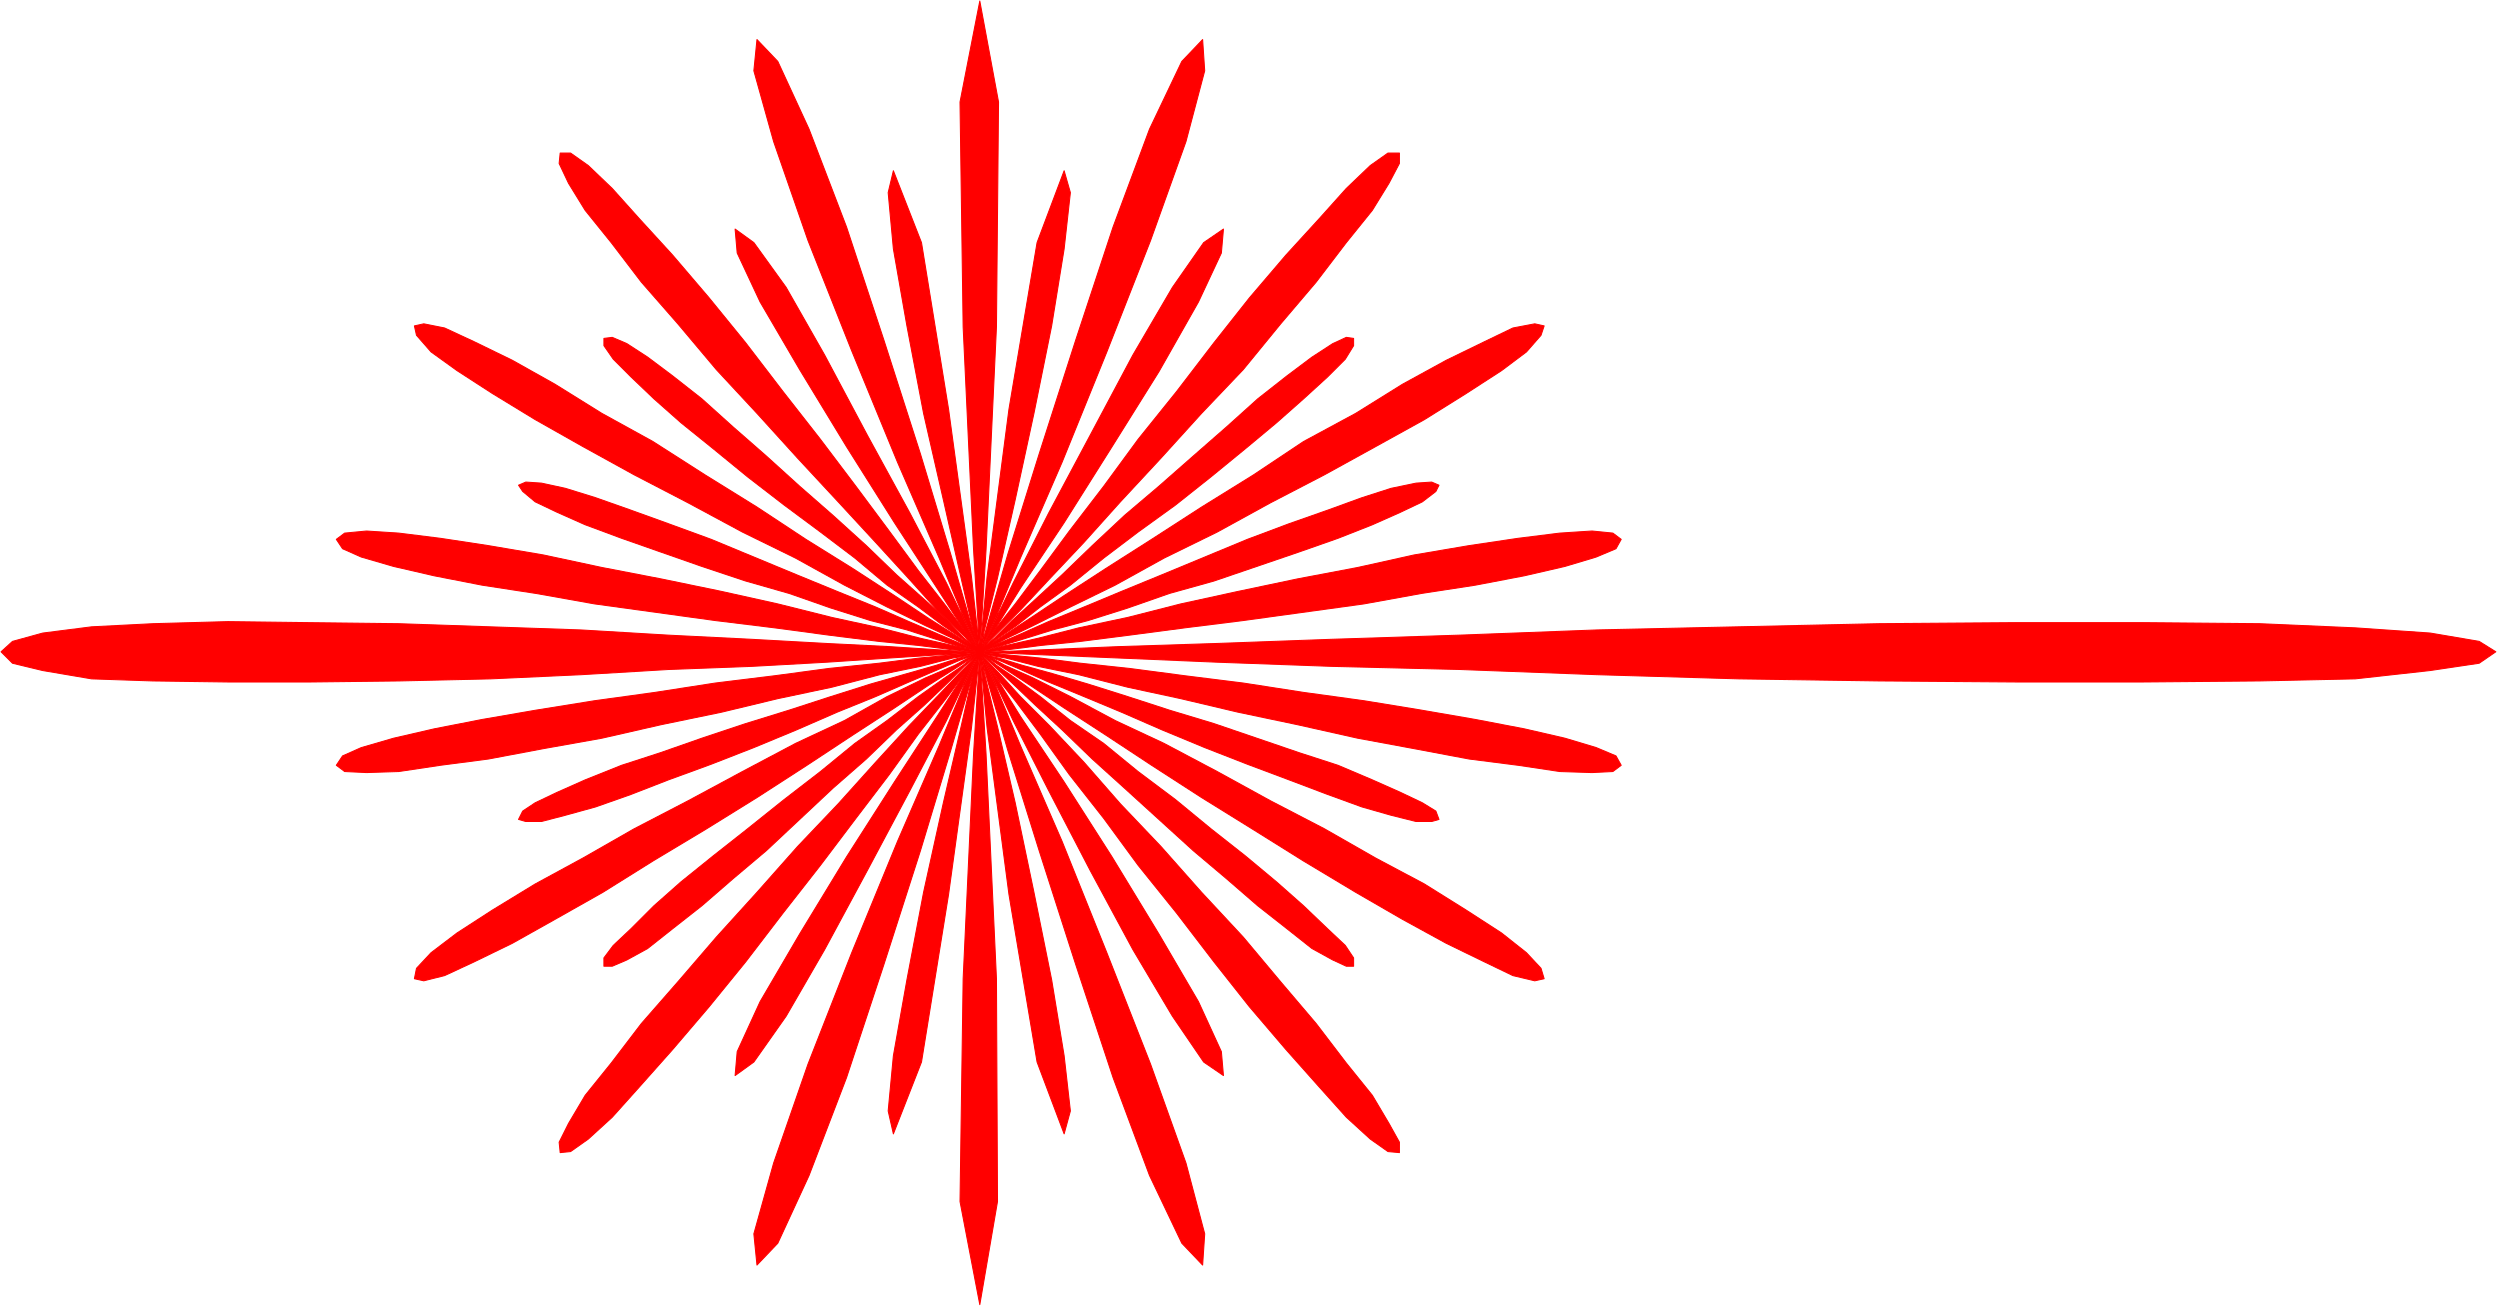
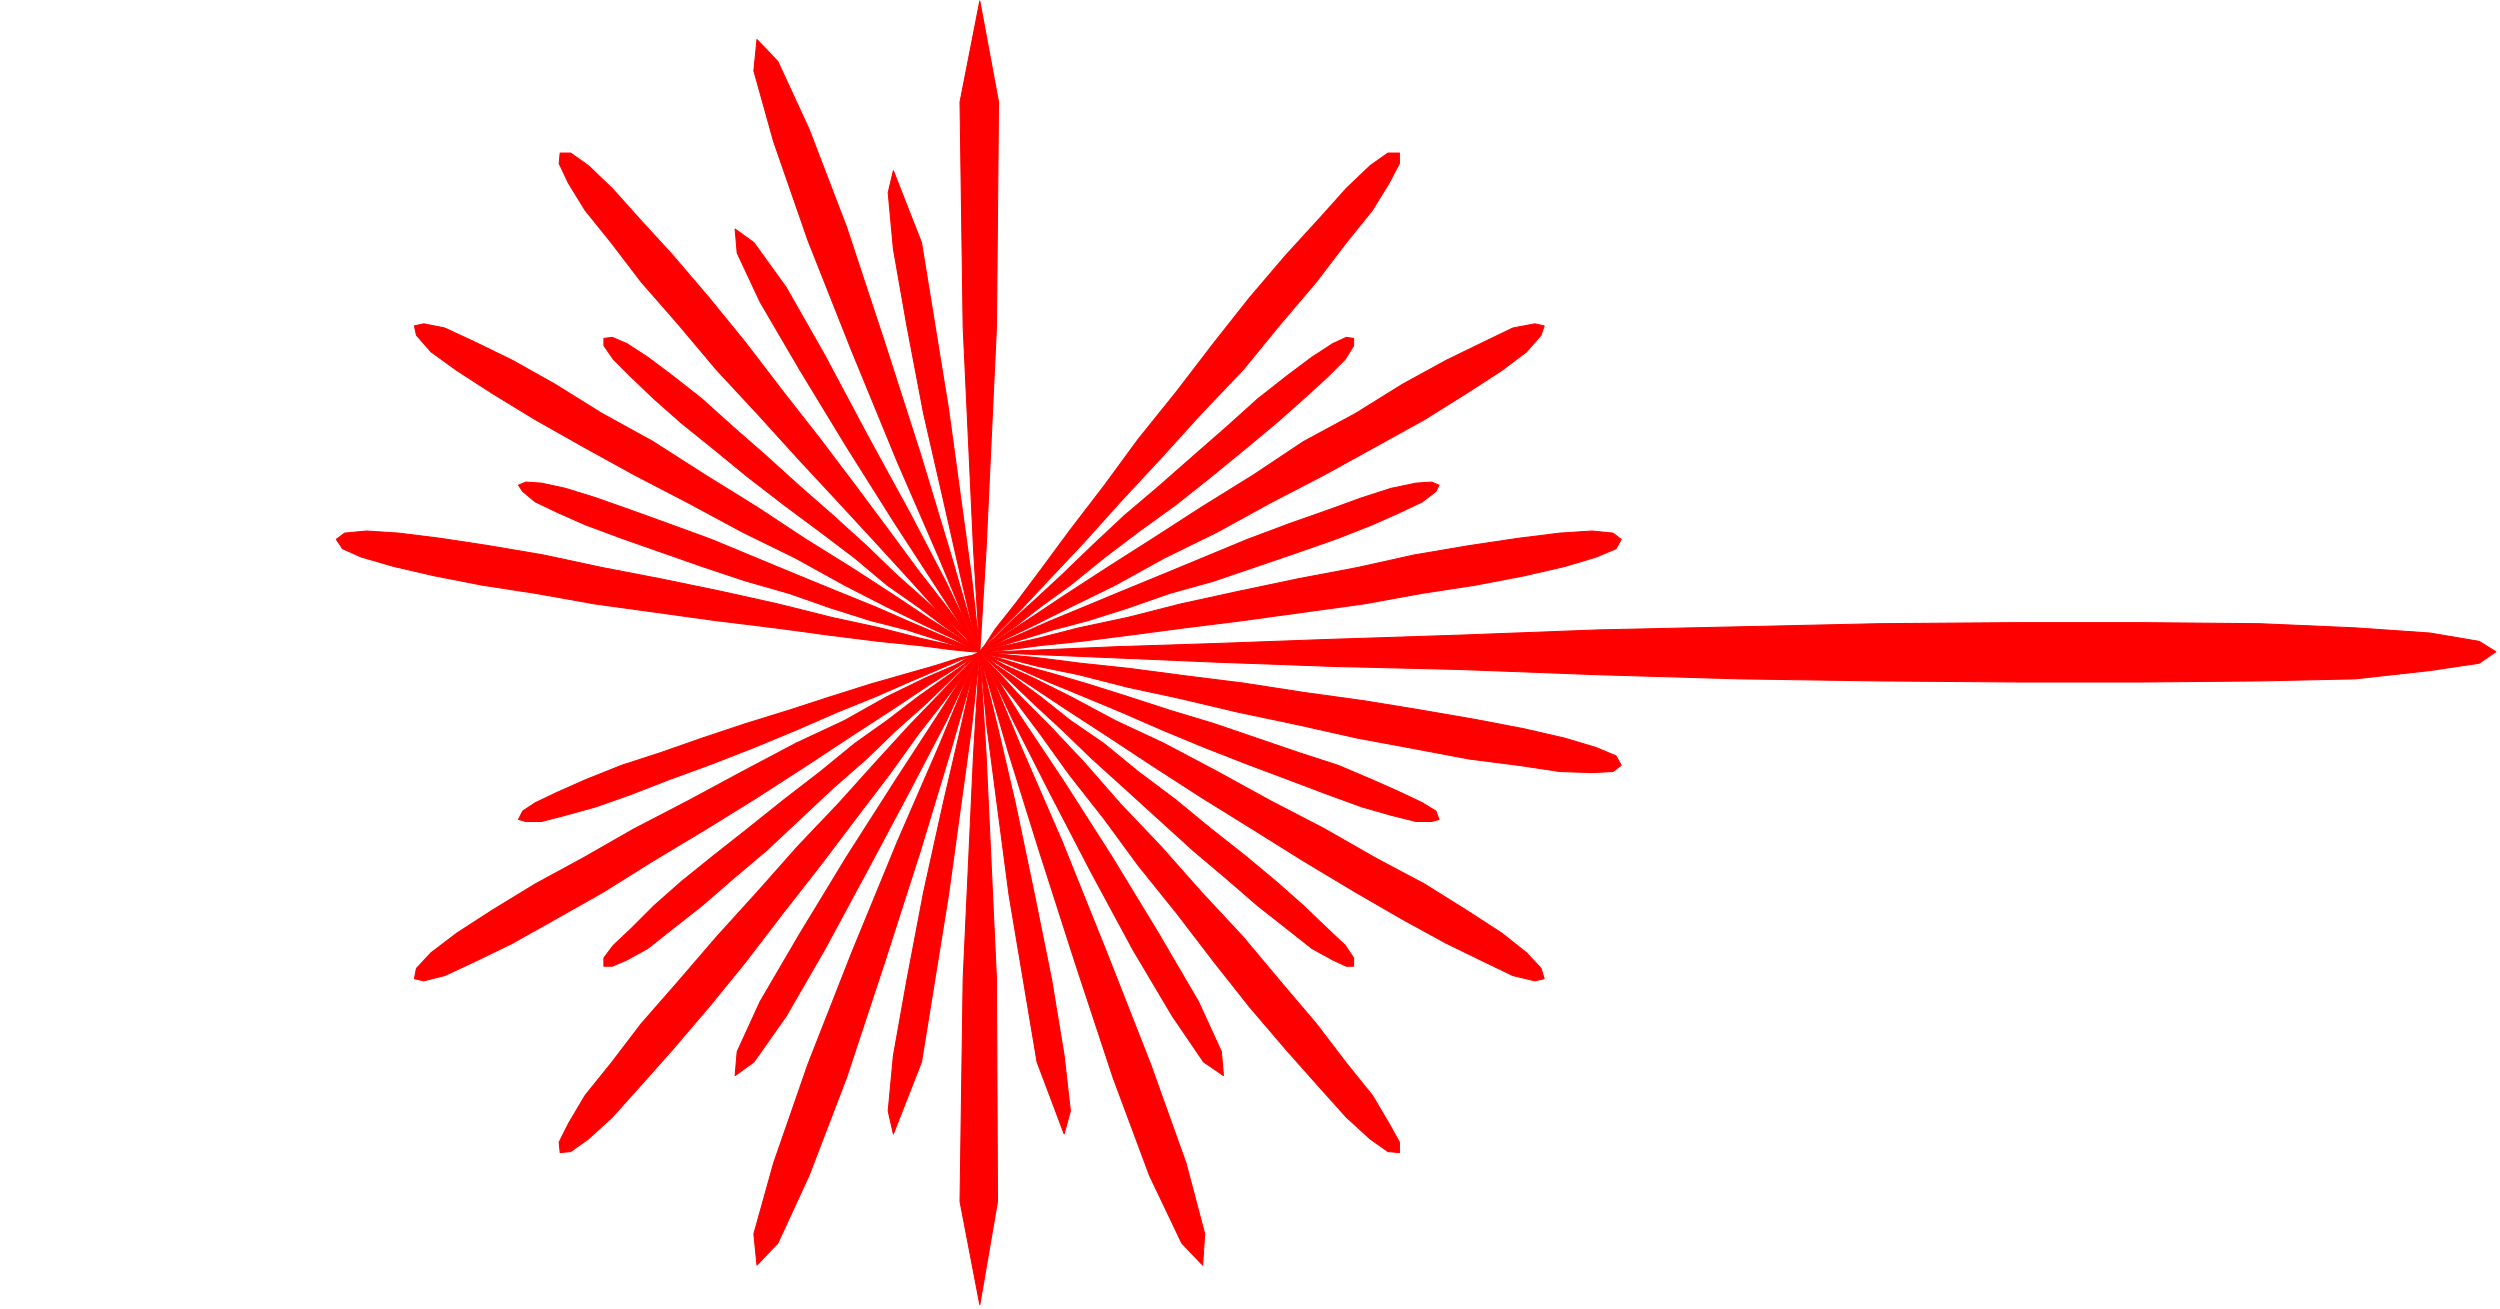
<svg xmlns="http://www.w3.org/2000/svg" width="768.267" height="402.2" fill-rule="evenodd" stroke-linecap="round" preserveAspectRatio="none" viewBox="0 0 2401 1257">
  <style>.pen1{stroke:red;stroke-width:1;stroke-linejoin:round}.brush1{fill:red}</style>
  <path d="m941 626 6 98 10 216 1 214-17 99-19-99 3-214 10-216 6-98zm0 0-6-98-10-214-3-216 19-97 18 97-2 216-10 214-6 98zm0 0-6-19-12-52-17-75-19-83-16-84-13-74-5-54 5-21 27 69 26 160 22 161 8 72z" class="pen1 brush1" />
  <path d="m941 626-12-25-27-65-40-92-44-107-42-106-33-95-19-68 3-30 20 21 30 65 36 94 36 109 35 109 29 96 20 69 8 25zm0 0-12-16-29-45-41-63-46-73-45-74-38-65-22-47-2-23 18 13 31 43 37 65 41 77 41 75 35 67 23 48 9 18z" class="pen1 brush1" />
  <path d="m941 626-19-19-22-21-27-30-32-35-36-39-39-42-39-43-39-42-37-44-35-40-29-38-25-31-16-26-9-19 1-10h10l17 12 23 22 26 29 32 35 35 41 35 43 36 47 36 46 34 45 32 43 28 38 25 32 18 24 12 17 4 5z" class="pen1 brush1" />
  <path d="m941 626-4-2-12-10-19-13-24-18-30-21-31-26-33-25-35-26-35-27-33-27-31-25-26-23-22-21-17-17-9-13v-7l8-1 14 6 20 13 24 18 28 22 30 27 32 28 32 29 32 28 32 29 29 28 27 24 22 20 16 17 12 9 3 4z" class="pen1 brush1" />
  <path d="m941 626-6-2-18-10-28-13-37-18-41-21-47-26-51-25-52-28-52-27-49-27-46-26-41-25-34-22-25-18-14-16-2-9 9-2 20 4 28 13 37 18 41 23 45 28 49 27 50 32 50 31 47 31 45 28 40 26 33 22 27 17 17 11 5 4z" class="pen1 brush1" />
  <path d="m941 626-5-2-15-3-22-7-28-9-35-9-38-12-40-14-42-12-42-14-40-14-37-13-35-13-27-12-21-10-12-10-4-6 7-3 15 1 23 5 29 9 34 12 36 13 41 15 41 17 41 17 39 16 37 15 32 14 28 12 21 9 14 6 5 2z" class="pen1 brush1" />
  <path d="M941 626h-7l-20-2-31-4-39-4-48-6-52-7-57-7-58-8-58-8-56-10-52-8-46-9-39-9-31-9-18-8-6-9 8-6 21-2 31 2 40 5 46 7 53 9 56 12 57 11 58 12 54 12 52 13 46 10 39 10 31 7 19 4 7 2z" class="pen1 brush1" />
-   <path d="m941 626-11 1-30 2-46 3-60 4-72 4-80 3-84 5-87 4-88 2-85 1h-79l-72-1-59-2-47-8-29-7-11-11 11-10 29-8 47-6 59-3 72-2 79 1 85 1 88 3 87 3 84 5 80 4 72 4 60 3 46 3 30 2h11zm0 0-7 3-19 3-31 8-39 8-46 12-52 11-54 13-58 12-57 13-56 10-53 10-46 6-40 6-31 1-21-1-8-6 6-9 18-8 31-9 39-9 46-9 52-9 56-9 58-8 58-9 57-7 52-7 48-5 39-5 31-3 20-2 7-1z" class="pen1 brush1" />
  <path d="m941 626-5 3-14 5-21 9-28 12-32 14-37 15-39 17-41 17-41 16-41 15-36 14-34 12-29 8-23 6h-15l-7-2 4-8 12-8 21-10 27-12 35-14 37-12 40-14 42-14 42-13 40-13 38-12 35-10 28-8 22-7 15-3 5-3z" class="pen1 brush1" />
  <path d="m941 626-5 4-17 11-27 17-33 22-40 26-44 29-48 31-50 31-50 30-48 30-46 26-41 23-37 18-28 13-20 5-9-2 2-10 14-15 25-19 34-22 41-25 46-25 49-28 52-27 52-28 51-27 47-22 41-23 37-18 28-12 18-10 6-3z" class="pen1 brush1" />
  <path d="m941 626-3 4-12 10-16 16-22 21-27 24-29 28-32 28-32 30-32 30-32 27-30 26-28 22-24 19-20 11-14 6h-8v-8l9-12 17-16 22-22 26-23 31-25 33-26 35-28 35-27 33-27 31-22 30-23 24-17 19-13 12-10 4-3z" class="pen1 brush1" />
  <path d="m941 626-4 6-12 17-18 24-25 32-28 39-32 42-34 45-36 46-36 47-35 43-35 41-32 36-26 29-23 21-17 12-10 1-1-10 9-18 16-27 25-31 29-38 35-40 37-43 39-43 39-44 39-41 36-40 32-35 27-28 22-23 14-14 5-6z" class="pen1 brush1" />
  <path d="m941 626-9 17-23 49-35 67-41 77-41 76-37 64-31 44-18 13 2-23 22-48 38-65 45-74 46-72 41-63 29-45 12-17zm0 0-8 26-20 69-29 96-35 109-36 109-36 94-30 65-20 21-3-30 19-68 33-95 42-107 44-107 40-92 27-65 12-25z" class="pen1 brush1" />
  <path d="m941 626-8 73-22 160-26 161-27 69-5-22 5-53 13-73 16-84 19-86 17-73 12-53 6-19zm0 0 4 19 13 53 17 73 18 86 17 84 12 73 6 53-6 22-26-69-27-161-21-160-7-73zm0 0 12 25 27 65 40 92 43 107 42 107 34 95 18 68-2 30-20-21-31-65-35-94-36-109-35-109-30-96-20-69-7-26zm0 0 11 17 28 45 42 63 46 72 45 74 38 65 22 48 2 23-19-13-30-44-38-64-41-76-40-77-34-67-23-49-9-17zm0 0 4 6 14 14 21 23 28 28 33 35 35 40 39 41 39 44 40 43 36 43 34 40 29 38 25 31 16 27 10 18v10l-11-1-17-12-23-21-26-29-32-36-35-41-34-43-36-47-37-46-33-45-33-42-28-39-24-32-19-24-11-17-4-6z" class="pen1 brush1" />
  <path d="m941 626 4 3 12 10 19 13 23 17 29 23 32 22 33 27 36 27 34 28 33 26 30 25 26 23 23 22 17 16 8 12v8h-7l-13-6-20-11-24-19-28-22-30-26-32-27-33-30-33-30-31-28-29-28-26-24-22-21-17-16-11-10-3-4z" class="pen1 brush1" />
  <path d="m941 626 6 3 18 10 27 12 36 18 43 23 47 22 51 27 51 28 52 27 49 28 47 25 40 25 34 22 24 19 14 15 3 10-9 2-21-5-27-13-37-18-42-23-45-26-50-30-48-30-50-31-48-31-44-29-40-26-33-22-26-17-17-11-5-4z" class="pen1 brush1" />
  <path d="m941 626 4 3 14 3 23 7 29 8 34 10 38 12 40 13 43 13 41 14 41 14 37 12 33 14 27 12 21 10 13 8 3 8-7 2h-15l-24-6-28-8-33-12-37-14-40-15-41-16-41-17-39-17-36-15-34-14-27-12-21-9-14-5-4-3z" class="pen1 brush1" />
  <path d="m941 626 7 1 20 2 31 3 39 5 47 5 53 7 56 7 58 9 58 8 55 9 52 9 47 9 39 9 30 9 19 8 5 9-8 6-20 1-31-1-40-6-47-6-53-10-54-10-58-13-57-12-55-13-51-11-47-12-39-8-31-8-18-3-7-3zm0 0h16l46-2 72-3 94-3 110-4 123-4 132-5 136-3 135-3 130-1h124l111 1 92 4 72 5 47 8 16 10-16 11-47 7-72 8-92 2-111 1h-124l-130-1-135-2-136-4-132-5-123-3-110-4-94-4-72-3-46-2-16-1z" class="pen1 brush1" />
  <path d="m941 626 7-2 18-4 31-7 39-10 47-10 51-13 55-12 57-12 58-11 54-12 53-9 47-7 40-5 31-2 20 2 8 6-5 9-19 8-30 9-39 9-47 9-52 8-55 10-58 8-58 8-56 7-53 7-47 6-39 4-31 4-20 2h-7z" class="pen1 brush1" />
  <path d="m941 626 4-2 14-6 21-9 27-12 34-14 36-15 39-16 41-17 41-17 40-15 37-13 33-12 28-9 24-5 15-1 7 3-3 6-13 10-21 10-27 12-33 13-37 13-41 14-41 14-43 12-40 14-38 12-34 9-29 9-23 7-14 3-4 2z" class="pen1 brush1" />
  <path d="m941 626 5-4 17-11 26-17 33-22 40-26 44-28 48-31 50-31 48-32 50-27 45-28 42-23 37-18 27-13 21-4 9 2-3 9-14 16-24 18-34 22-40 25-47 26-49 27-52 27-51 28-51 25-47 26-43 21-36 18-27 13-18 10-6 2z" class="pen1 brush1" />
  <path d="m941 626 3-4 11-9 17-17 22-20 26-24 29-28 31-29 33-28 33-29 32-28 30-27 28-22 24-18 20-13 13-6 7 1v7l-8 13-17 17-23 21-26 23-30 25-33 27-34 27-36 26-33 25-32 26-29 21-23 18-19 13-12 10-4 2z" class="pen1 brush1" />
  <path d="m941 626 4-5 11-17 19-24 24-32 28-38 33-43 33-45 37-46 36-47 34-43 35-41 32-35 26-29 23-22 17-12h11v10l-10 19-16 26-25 31-29 38-34 40-36 44-40 42-39 43-39 42-35 39-33 35-28 30-35 35-4 5z" class="pen1 brush1" />
-   <path d="m941 626 9-18 23-48 34-67 40-75 41-77 38-65 30-43 19-13-2 23-22 47-38 67-45 72-46 73-42 63-28 45-11 16zm0 0 7-25 20-69 30-96 35-109 36-109 35-94 31-65 20-21 2 30-18 68-34 95-42 107-43 106-40 92-27 65-12 25zm0 0 7-72 21-161 27-160 26-69 6 21-6 54-12 74-17 84-18 83-17 75-13 52-4 19z" class="pen1 brush1" />
</svg>